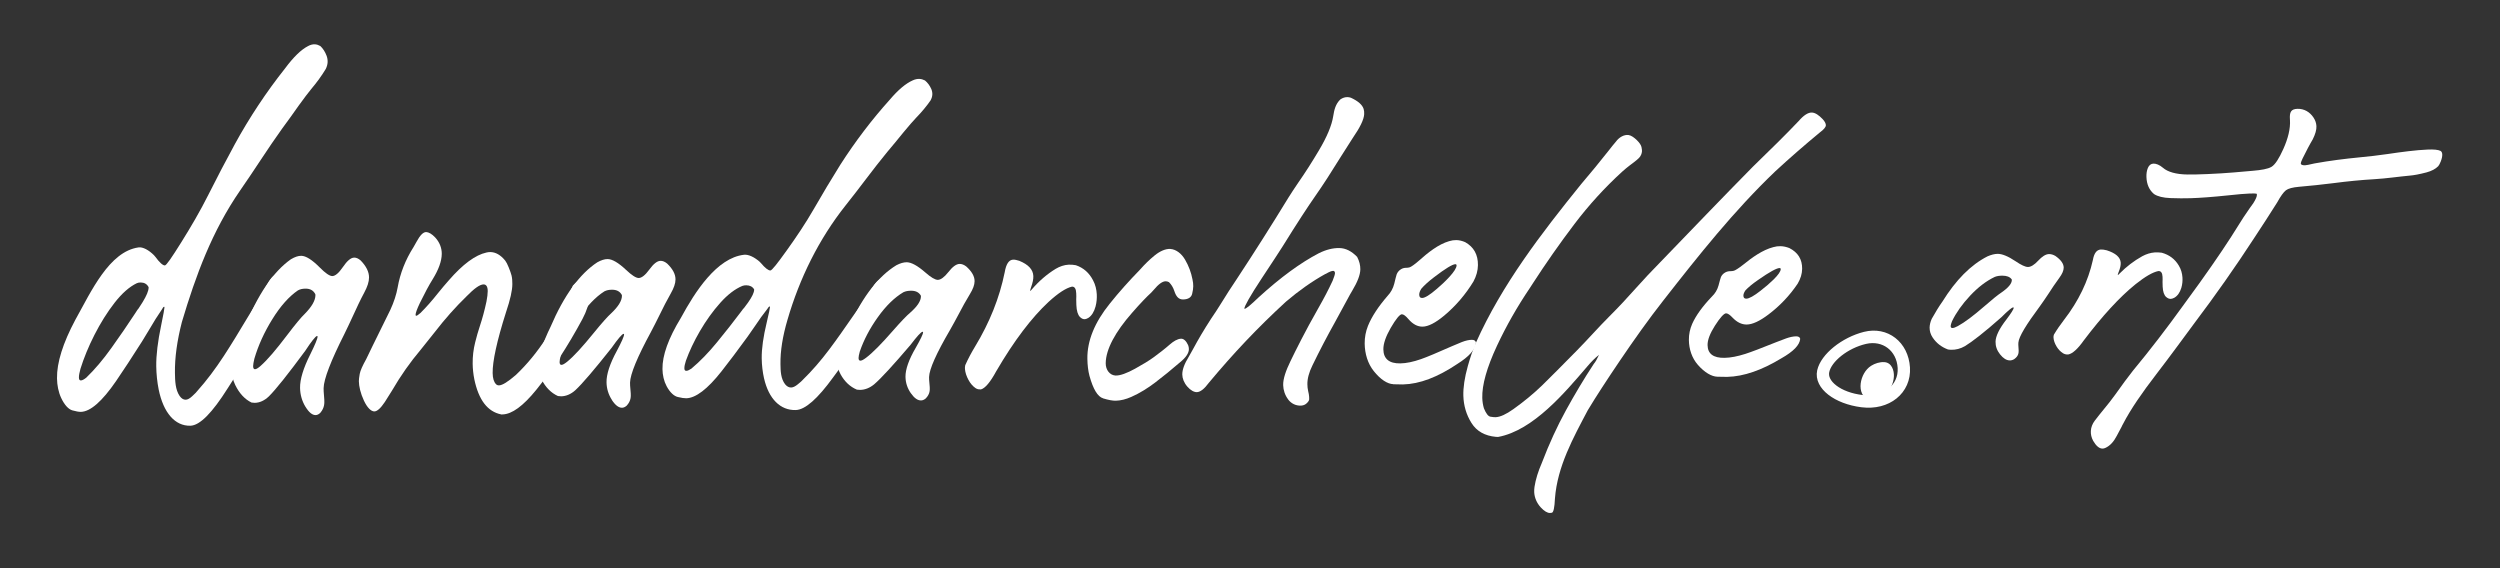
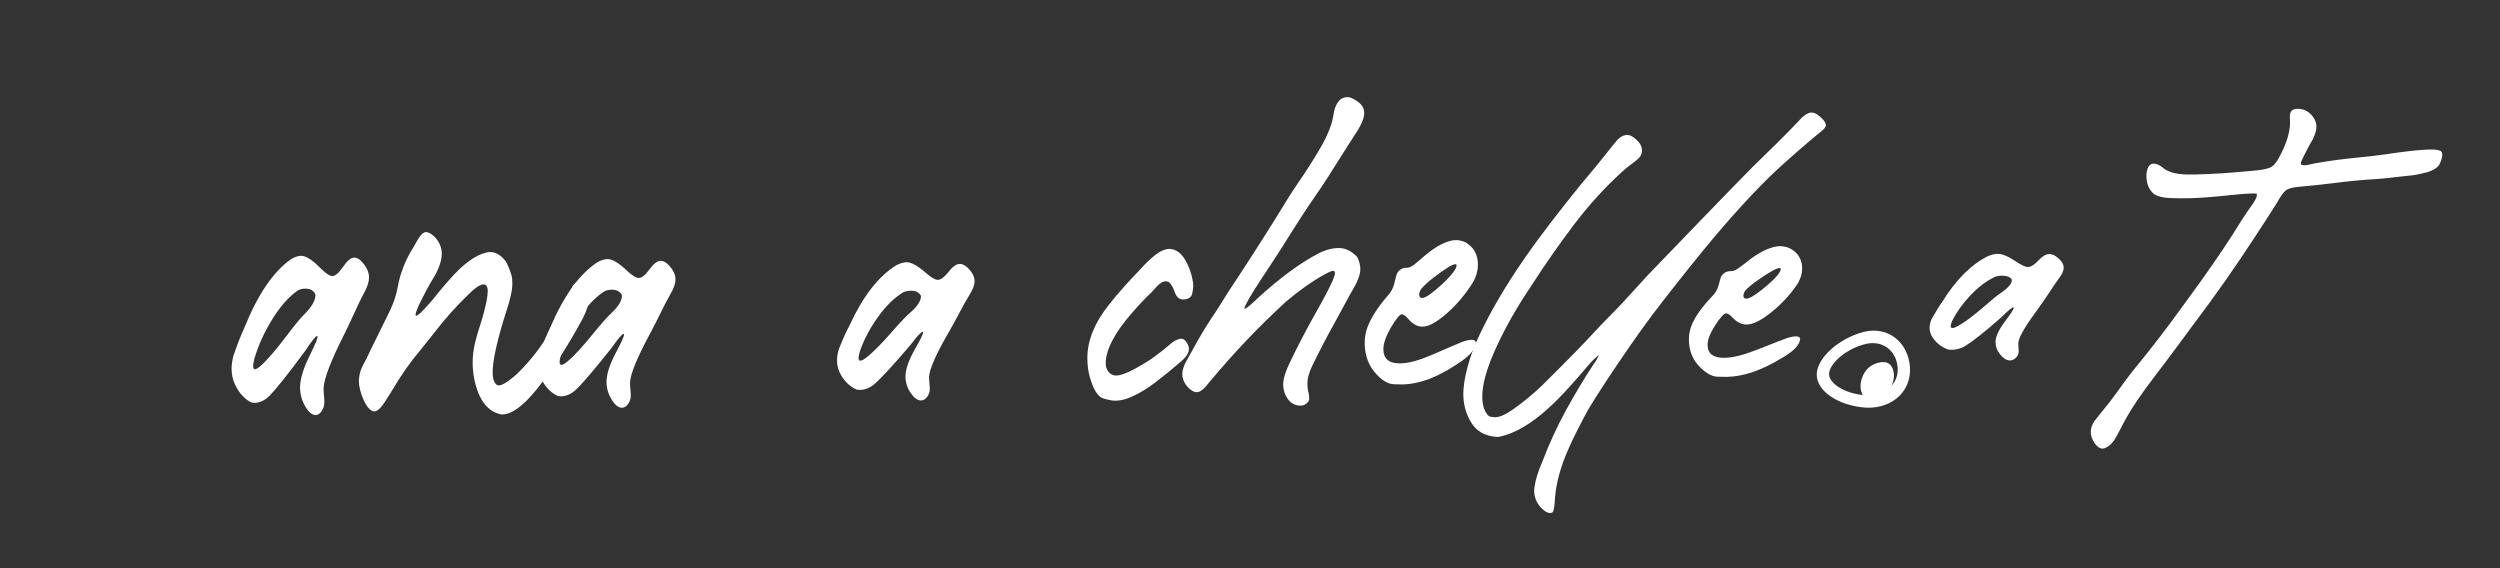
<svg xmlns="http://www.w3.org/2000/svg" id="Layer_1" viewBox="0 0 792 180">
  <rect x="0" y="0" width="792" height="180" fill="#333333" stroke="none" />
  <defs>
    <style>.cls-1{fill:#fff;}.cls-2{fill:none;stroke:#fff;stroke-miterlimit:10;stroke-width:3px;}</style>
  </defs>
-   <path class="cls-1" d="M50.26,123.35c-.46-2.33-.72-4.79-.76-7.31-.05-3.57.5-7.93,1.55-12.95.72-3.44,1.05-5.38,1.05-5.68,0-.18-.04-.23-.11-.23-.19,0-.42.29-.76.94-1.32,1.93-2.6,3.93-3.77,5.99-.79,1.35-1.61,2.71-2.47,4.07-3.18,5.02-5.92,9.18-8.25,12.59-4.4,6.39-8.1,9.64-11.13,9.71-.64.01-1.52-.15-2.7-.48-1.18-.33-2.47-1.66-3.53-3.93-.87-1.86-1.29-4.04-1.32-6.2-.08-4.96,1.86-11.16,5.81-18.56,5.03-9.03,10.74-21.61,20.01-22.93,1.39-.2,3.28.86,4.89,2.46.11.12.26.3.45.53,1.34,1.83,2.36,2.72,3,2.72.49,0,2.19-2.51,5.19-7.3,3.06-4.9,6.01-9.92,8.56-15.01,2.75-5.47,5.59-10.91,8.46-16.17,4.54-8.3,9.99-16.53,15.88-23.94,2.65-3.58,5.09-5.95,7.28-7.07.74-.41,1.47-.6,2.19-.56.6.03,1.16.24,1.71.55.83.78,1.49,1.79,1.99,3.11.23.64.34,1.32.31,2-.04.73-.23,1.4-.57,2.12-1.29,2.14-2.83,4.28-4.64,6.41-.93,1.15-2.26,2.86-3.95,5.22-1.74,2.44-3.46,4.92-5.26,7.31-4.52,6.28-8.75,13.08-13.3,19.59-8.87,12.86-14.03,26.82-18.45,41.67-1.53,5.95-2.27,11.33-2.2,16.11.04,2.57.12,5.31,1.49,7.32.58.8,1.2,1.2,1.92,1.18.61-.01,1.32-.41,2.1-1.15.82-.77,1.38-1.31,1.56-1.6,2.97-3.31,5.74-7.02,8.39-11.07,2.62-4.01,5.05-8.06,7.29-11.8,2.54-4.23,4.79-7.71,6.17-10.37,1.24-2.39,2.37-3.65,3.39-3.64.42,0,.87.18,1.36.46.6.63.9,1.43.9,2.46-.01,2.22-1.31,5.58-3.83,10.04-1.62,2.8-3.52,5.87-5.4,9.02-2.53,4.24-5.39,9.07-8.63,14.04-4.89,7.76-8.82,11.77-11.81,11.85-4.88.13-8.56-4.1-10.06-11.51ZM27.3,119.67c2.65-2.54,5.35-5.72,8.02-9.47,2.66-3.73,5.17-7.36,7.51-10.95.6-.94.94-1.47,1.06-1.53.51-.8.77-1.2,1.29-2,1.25-2.05,1.9-3.58,1.9-4.63,0-.05,0-.07,0-.12-.53-1-1.36-1.47-2.49-1.48-.45,0-.87.05-1.25.23-2.31,1.11-4.67,3.16-7.02,6.17-2.35,3.01-4.5,6.47-6.4,10.2-1.92,3.77-3.38,7.39-4.43,10.74-.32,1.19-.5,2.09-.49,2.75s.2.95.62.94c.42,0,.98-.31,1.69-.86Z" />
  <path class="cls-1" d="M96.77,128.87c-1.11-1.83-1.67-3.83-1.71-5.98-.05-2.67,1.03-6.27,3.25-10.66,1.52-3.08,2.3-4.95,2.3-5.62,0-.11-.08-.17-.19-.17-.49.12-1.77,1.71-3.74,4.73-5.49,7.43-9.32,12.25-11.51,14.41-1.41,1.34-2.91,2.01-4.46,2.04-.34,0-.68-.04-1.02-.09-2.14-1.04-3.88-2.91-5.18-5.59-.75-1.54-1.11-3.21-1.14-4.94-.02-1.38.19-2.83.59-4.33,1.17-3.41,2.29-6.3,3.34-8.55,4.3-10.77,9.28-18.06,14.85-21.98,1.22-.73,2.32-1.11,3.3-1.1,1.44.02,3.4,1.23,5.83,3.68,1.8,1.82,3.12,2.73,3.99,2.74.91,0,2.07-.96,3.35-2.85,1.32-1.95,2.53-3.01,3.62-3,.64,0,1.32.29,2.03.92,1.76,1.81,2.65,3.61,2.64,5.39,0,1.34-.51,2.91-1.5,4.75-1.26,2.35-2.42,4.83-3.56,7.34-.89,1.96-1.84,3.94-2.77,5.85-4.22,8.35-6.5,14.22-6.56,17.1-.03,1.36.2,2.6.22,3.67.02.96.17,2.48-1.27,4.16-.48.46-.97.7-1.46.71-1.06.03-2.16-.86-3.24-2.65ZM82.5,115.96c2.21-1.92,5-5.23,8.42-9.74,2.69-3.55,4.55-5.77,5.57-6.73,2.3-2.33,3.44-4.31,3.44-6.01-.02-.11-.02-.17-.04-.28-.6-1.19-1.62-1.76-3.06-1.76-.95,0-1.74.16-2.46.56-2.81,1.92-5.5,4.94-8.06,9.06-2.6,4.18-4.5,8.38-5.73,12.58-.25,1.09-.39,1.84-.39,2.36,0,.63.2.97.58.97.42,0,.98-.36,1.73-1Z" />
  <path class="cls-1" d="M158.76,131.28c-4.3-.87-7.12-4.57-8.49-11.1-.33-1.69-.51-3.33-.53-4.96-.03-2.29.24-4.55.8-6.78.43-1.75.92-3.45,1.48-5.14.78-2.35,1.5-4.97,2.1-7.8.27-1.36.38-2.45.39-3.27,0-1.41-.45-2.13-1.32-2.13-1.13,0-2.92,1.24-5.31,3.7-3.6,3.49-6.96,7.29-10.08,11.33-1.83,2.28-2.75,3.43-4.57,5.72-3.25,3.85-6.3,8.16-9.08,12.95-.7,1.13-1.43,2.31-2.24,3.56-1.32,1.98-2.43,2.96-3.3,2.98-1.02.02-2.27-1.16-3.33-3.45-1.08-2.32-1.57-4.51-1.59-6.13,0-.45.08-1.26.27-2.3.19-1.05.91-2.65,2.05-4.68.18-.4,2.71-5.65,7.65-15.62,1.13-2.45,1.92-4.86,2.32-7.12.77-4.39,2.44-8.71,5.03-12.77.37-.66.56-.99.93-1.65,1.13-2.09,2.13-3.12,3.07-3.1.76.01,1.81.58,2.85,1.7,1.42,1.52,2.11,3.39,2.09,5.21-.03,2.31-1,4.99-2.87,8.02-1.18,1.87-2.52,4.4-4.07,7.55-.91,1.93-1.36,3.15-1.36,3.76,0,.17.08.28.19.28.23,0,.68-.28,1.36-.89,1.85-1.83,3.7-3.93,5.6-6.34,1.14-1.43,2.28-2.74,3.38-4,4.46-5.14,8.43-8.04,11.92-8.81.42-.1.8-.15,1.21-.15,1.7.02,3.28.91,4.74,2.71.34.44.71,1.15,1.12,2.18.41,1.03.74,1.92.89,2.55.21.88.25,1.79.25,2.71,0,2-.66,4.92-1.98,8.83-2.94,9.22-4.32,15.73-4.26,19.37.03,1.69.39,2.82,1.08,3.52.27.27.57.37.95.36,1.06-.02,2.82-1.14,5.32-3.29,3.54-3.36,6.78-7.28,9.66-11.76,3.92-7.07,6.77-12.57,8.41-16.56,3.84-3.99,5.33-2.46,5.13,4.01-.05,1.76-.72,3.99-2.11,6.6-4.63,8.59-9.51,16.12-14.65,22.45-4.13,5.09-7.66,7.68-10.65,7.76-.18,0-.27,0-.45.01Z" />
  <path class="cls-1" d="M193.85,126.69c-1.1-1.7-1.67-3.57-1.7-5.58-.05-2.49,1.03-5.85,3.26-9.94,1.52-2.87,2.3-4.61,2.3-5.25,0-.11-.08-.16-.19-.16-.49.11-1.77,1.59-3.75,4.42-5.49,6.93-9.34,11.44-11.53,13.46-1.41,1.26-2.91,1.88-4.47,1.91-.34,0-.68-.04-1.02-.09-2.14-.97-3.88-2.71-5.17-5.22-.74-1.44-1.11-3-1.13-4.61-.02-1.29.19-2.64.59-4.04,1.18-3.19,2.29-5.88,3.34-7.98,4.3-10.06,9.28-16.85,14.84-20.51,1.22-.68,2.32-1.04,3.3-1.03,1.44.02,3.4,1.15,5.83,3.44,1.8,1.7,3.12,2.55,3.99,2.56.91,0,2.07-.89,3.35-2.65,1.31-1.81,2.52-2.81,3.62-2.79.64,0,1.32.28,2.04.86,1.76,1.69,2.66,3.36,2.65,5.03,0,1.25-.51,2.71-1.49,4.43-1.26,2.19-2.42,4.5-3.56,6.84-.89,1.83-1.84,3.67-2.78,5.46-4.23,7.79-6.51,13.27-6.57,15.95-.03,1.26.2,2.42.22,3.42.02.9.16,2.31-1.28,3.88-.48.43-.97.66-1.46.67-1.06.03-2.16-.8-3.24-2.46ZM179.6,114.66c2.21-1.79,5.01-4.89,8.42-9.09,2.69-3.31,4.55-5.38,5.57-6.28,2.3-2.17,3.44-4.02,3.44-5.6-.02-.11-.02-.16-.04-.26-.6-1.11-1.62-1.64-3.06-1.65-.95,0-1.74.15-2.46.52-2.81,1.79-5.5,4.61-8.06,8.45-2.6,3.9-4.5,7.82-5.74,11.74-.25,1.02-.4,1.72-.39,2.2,0,.59.2.91.58.9.42,0,.98-.34,1.73-.93Z" />
-   <path class="cls-1" d="M242.05,119.89c-.45-2.03-.71-4.17-.74-6.37-.04-3.11.52-6.92,1.57-11.29.72-2.99,1.05-4.69,1.05-4.94,0-.15-.04-.2-.11-.2-.19,0-.42.25-.76.82-1.32,1.68-2.6,3.42-3.77,5.22-.79,1.18-1.61,2.36-2.47,3.55-3.18,4.38-5.93,8.02-8.27,10.99-4.41,5.59-8.13,8.43-11.15,8.5-.64.01-1.52-.12-2.7-.41-1.18-.29-2.46-1.44-3.52-3.42-.86-1.61-1.28-3.53-1.31-5.41-.07-4.34,1.88-9.76,5.83-16.22,4.49-8.29,11.38-19.01,19.99-20,1.44-.17,3.28.76,4.9,2.15.11.1.26.26.45.46,1.35,1.6,2.36,2.37,3.01,2.37.49,0,2.2-2.19,5.18-6.35,3.06-4.26,5.99-8.62,8.53-13.04,2.73-4.75,5.55-9.47,8.4-14.03,4.8-7.5,10.07-14.41,15.74-20.71,2.62-3.09,5.05-5.13,7.23-6.09.74-.35,1.47-.51,2.19-.47.6.03,1.16.21,1.71.49.83.69,1.5,1.56,2.01,2.72.23.55.35,1.15.32,1.74-.03.64-.22,1.21-.55,1.84-1.27,1.85-2.8,3.69-4.59,5.52-.92.99-2.24,2.46-3.92,4.51-1.73,2.1-3.44,4.25-5.22,6.32-4.49,5.43-8.69,11.32-13.22,16.96-8.48,10.69-14.59,23.13-18.39,36.22-1.53,5.18-2.28,9.87-2.22,14.03.03,2.24.11,4.62,1.47,6.38.58.7,1.19,1.04,1.91,1.03.61-.01,1.32-.36,2.1-1,.82-.68,1.38-1.14,1.56-1.4,2.97-2.89,5.76-6.12,8.41-9.65,2.63-3.49,5.06-7.02,7.31-10.26,2.55-3.68,4.79-6.7,6.17-9.01,1.23-2.07,2.36-3.16,3.38-3.16.42,0,.87.15,1.36.4.6.55.9,1.24.9,2.13,0,1.93-1.3,4.84-3.83,8.71-1.62,2.43-3.52,5.09-5.41,7.83-2.53,3.68-5.4,7.89-8.65,12.21-4.91,6.76-8.86,10.27-11.85,10.34-4.88.13-8.54-3.55-10.02-10ZM219.1,116.72c2.65-2.22,5.36-5,8.04-8.28,2.66-3.25,5.18-6.43,7.52-9.56.6-.82.94-1.28,1.06-1.33.51-.7.77-1.05,1.29-1.74,1.25-1.79,1.9-3.12,1.9-4.04,0-.04,0-.06,0-.1-.53-.87-1.36-1.28-2.49-1.29-.45,0-.87.05-1.25.2-2.31.96-4.67,2.75-7.01,5.38-2.35,2.63-4.5,5.64-6.41,8.91-1.92,3.29-3.39,6.46-4.45,9.39-.33,1.04-.5,1.83-.49,2.4,0,.57.2.83.62.82.42,0,.98-.28,1.69-.75Z" />
  <path class="cls-1" d="M288.55,124.56c-1.1-1.58-1.66-3.31-1.69-5.18-.04-2.32,1.04-5.44,3.27-9.25,1.52-2.67,2.31-4.29,2.3-4.88,0-.1-.08-.15-.19-.15-.49.1-1.77,1.48-3.75,4.11-5.5,6.45-9.35,10.65-11.54,12.53-1.42,1.17-2.92,1.75-4.47,1.78-.34,0-.68-.04-1.02-.08-2.14-.9-3.88-2.52-5.16-4.85-.74-1.34-1.11-2.79-1.13-4.29-.02-1.2.19-2.46.6-3.76,1.18-2.97,2.3-5.48,3.35-7.43,4.3-9.36,9.28-15.68,14.84-19.08,1.22-.63,2.32-.96,3.3-.95,1.44.02,3.4,1.07,5.84,3.2,1.8,1.58,3.12,2.37,3.99,2.38.91,0,2.07-.83,3.35-2.46,1.31-1.68,2.52-2.6,3.62-2.59.64,0,1.32.26,2.04.8,1.76,1.57,2.66,3.12,2.65,4.67,0,1.16-.51,2.51-1.49,4.11-1.25,2.03-2.42,4.18-3.56,6.36-.89,1.7-1.84,3.41-2.78,5.07-4.23,7.24-6.53,12.34-6.59,14.83-.03,1.17.19,2.25.21,3.18.02.83.16,2.15-1.28,3.61-.48.4-.97.61-1.46.62-1.06.03-2.16-.74-3.23-2.28ZM274.31,113.39c2.21-1.67,5.01-4.55,8.43-8.46,2.69-3.08,4.56-5,5.57-5.84,2.3-2.02,3.44-3.74,3.44-5.21-.02-.1-.02-.15-.04-.25-.6-1.03-1.62-1.53-3.06-1.53-.95,0-1.74.14-2.46.48-2.81,1.67-5.5,4.28-8.06,7.86-2.6,3.63-4.5,7.28-5.75,10.93-.25.95-.4,1.6-.39,2.05,0,.55.2.84.58.84.42,0,.98-.31,1.73-.87Z" />
-   <path class="cls-1" d="M310.59,123.34c-.57.06-1.06-.07-1.56-.4-.88-.61-1.62-1.48-2.21-2.57-.65-1.19-1.04-2.39-1.12-3.47-.03-.42-.01-.82.09-1.21.91-2.05,1.99-4.05,3.14-5.95,4.57-7.55,7.7-15.33,9.36-23.48.44-2.59,1.3-3.91,2.61-4,.56-.04,1.21.11,2,.36,2.9,1.18,4.38,2.79,4.46,4.82.04.99-.2,2.14-.7,3.52-.19.62-.31.95-.31,1.1,0,.05,0,.1.04.1.08,0,.27-.19.53-.52,2.24-2.61,4.76-4.78,7.5-6.46,1.33-.79,2.7-1.25,4.1-1.33.76-.04,1.51.02,2.31.17,2.45.83,4.25,2.44,5.48,4.84.71,1.36,1.07,2.83,1.15,4.37.06,1.21-.03,2.51-.38,3.84-.46,1.72-1.24,2.96-2.26,3.62-.38.24-.76.39-1.1.43-.55.06-1.1-.2-1.59-.7-.66-.66-1.07-1.93-1.14-3.81-.02-.7-.02-1.05-.04-1.74.04-.61.03-1.28,0-1.93-.05-1.44-.48-2.17-1.35-2.13-1.86.42-4.33,2.01-7.43,4.85-5.3,4.93-10.88,12.21-16.58,21.98-1.87,3.45-3.49,5.37-4.85,5.74-.06,0-.09,0-.15,0Z" />
+   <path class="cls-1" d="M310.59,123.34Z" />
  <path class="cls-1" d="M349.46,126.19c-1.72-.52-3.14-2.87-4.32-7.13-.41-1.59-.63-3.37-.66-5.39-.08-5.68,2.3-11.55,7.1-17.48,2.91-3.64,6.11-7.21,9.51-10.7,1.49-1.7,3.06-3.23,4.71-4.57,1.62-1.32,3.43-2.16,4.99-2.05,1.78.13,3.5,1.43,4.65,3.41,1.15,1.98,1.92,4.05,2.33,6.2.18.78.26,1.51.25,2.19,0,.69-.12,1.46-.35,2.42-.27,1.14-1.28,1.76-2.88,1.78-1.49.02-2.24-1.08-2.76-2.67-.35-1.07-.9-2.02-1.69-2.81-.34-.19-.72-.28-1.06-.28-1.02,0-2.28.91-3.84,2.79-.3.33-.46.5-.76.83-1.33,1.2-3.38,3.32-6.06,6.39-5.28,6-8.28,11.53-8.33,15.92-.03,2.14,1.29,3.79,3.02,3.92,1.5.11,3.82-.8,6.28-2.16,2.45-1.35,4.46-2.57,6-3.7,1.72-1.27,3.48-2.62,5.02-3.98,1.16-1.02,2.39-1.75,3.5-1.82.85-.06,1.67.67,2.29,2.04.16.41.24.82.24,1.23.02,1.28-.95,2.71-2.86,4.25-2.65,2.29-5.3,4.45-7.87,6.4-2.27,1.72-4.78,3.31-7.54,4.53-1.68.74-3.3,1.15-4.85,1.19-1.02.03-2.35-.22-4.07-.74Z" />
  <path class="cls-1" d="M408.14,126.6c-1.08-1.39-1.59-3.03-1.63-4.59-.05-2,.85-4.57,2.28-7.52,1.71-3.54,4.63-9.45,8.98-17.08,1.59-2.78,3.07-5.59,4.41-8.48.5-1.23.73-2.02.74-2.41,0-.39-.2-.68-.52-.71-.46-.03-1.29.3-2.39.95-.06.02-.09.03-.15.04-4.15,2.3-8.33,5.24-12.45,8.75-8.95,8.2-16.67,16.39-24.45,25.72-1.43,1.94-2.7,2.93-3.79,2.96-.87.02-1.99-.55-3.03-1.76-1.06-1.22-1.57-2.58-1.59-3.81-.03-1.51.66-3.4,2.06-5.66.26-.42.74-1.29,1.52-2.72,1.41-2.62,3.23-5.74,5.53-9.29,1.09-1.59,2.15-3.19,3.17-4.86,1.59-2.58,3.23-5.16,4.91-7.63,5.63-8.54,11.11-17.19,16.45-25.92.88-1.4,1.87-2.92,3.03-4.62,2.27-3.25,4.48-6.72,6.65-10.38,2.48-4.18,4.04-7.83,4.5-10.82.32-2.03.74-3.79,2.23-5.25.75-.53,1.56-.79,2.39-.74.3.02.64.08.97.19,2.29,1.06,3.62,2.23,4.04,3.56.16.53.2,1.1.17,1.67-.09,1.7-1.33,4.21-3.64,7.56-1.47,2.3-2.21,3.45-3.67,5.76-3.01,4.88-5.74,9.11-8.22,12.65-2.18,3.11-5.66,8.41-10.37,16-1.05,1.68-3.27,5.03-6.59,10.07-3.64,5.52-5.44,8.74-5.48,9.55.04.04.08.04.11.04.45,0,1.93-1.22,4.39-3.59,7.01-6.4,13.39-11.03,19.07-13.99,2.33-1.16,4.49-1.69,6.53-1.66,2.01.03,3.88.98,5.64,2.8.7,1.36,1.03,2.67,1.01,3.94-.02,1.7-.87,3.96-2.55,6.75-.27.47-.41.71-.69,1.18-1.56,2.92-3.15,5.82-4.72,8.68-2.51,4.49-4.92,9.1-7.19,13.78-1.13,2.27-1.66,4.32-1.62,6.05.01.66.07,1.42.24,2.12.16.67.3,1.32.31,1.85,0,.13.03.37.02.75,0,.38-.36.94-.98,1.44-.46.38-1.08.56-1.69.58-1.51.04-2.95-.6-3.95-1.89Z" />
  <path class="cls-1" d="M441.37,121.7c-1.78-.05-4.03-1.45-6.18-4.16-1.89-2.38-2.82-5.48-2.86-8.7-.02-1.96.34-3.84,1.05-5.62,1.19-2.92,3.27-6.1,6.26-9.55.95-.99,1.69-2.32,2.06-3.79.39-1.54.61-2.59.78-3.01.25-.61.71-1.21,1.42-1.62.53-.31,1.1-.42,1.59-.41.38,0,.77-.05,1.1-.16.43-.14,1.45-.8,2.94-2.11,2.79-2.49,6.1-5.17,9.56-6.17.76-.24,1.52-.35,2.28-.34.95.02,1.85.25,2.79.65,2.73,1.53,4.09,3.95,4.05,7.28-.02,1.73-.49,3.45-1.41,5.17-2.53,4.16-5.65,7.79-9.29,10.83-2.75,2.29-5.05,3.48-6.87,3.49-1.59.01-3.07-.79-4.44-2.38-.87-1.03-1.56-1.54-2.09-1.54-.64,0-1.86,1.43-3.54,4.33-1.57,2.73-2.34,5-2.32,6.77.04,3.03,1.85,4.52,5.36,4.46,1.93-.03,4.12-.5,6.56-1.35,1.92-.67,5.19-2.05,9.82-4.1,1.02-.44,2.04-.88,3.13-1.31,1.23-.48,2.3-.7,3.17-.71.72,0,1.18.28,1.3.87-.16,2.19-2.18,4.45-5.96,6.81-6.17,4.14-11.87,6.34-17.17,6.46-.3,0-1.33-.01-3.1-.06ZM455.13,91.57c1.41-1.19,2.76-2.46,4-3.81,1.53-1.66,2.3-2.91,2.31-3.67,0-.25-.11-.38-.37-.39-.87-.01-3.16,1.36-6.78,4.14-1.83,1.39-3.16,2.63-4.03,3.65-.42.68-.65,1.28-.65,1.84,0,.73.3,1.07.91,1.07.87,0,2.42-.94,4.63-2.85ZM461.78,83.46s0-.03,0-.04c-.02,0-.02,0-.04,0,.02.02.02.03.04.04Z" />
  <path class="cls-1" d="M491.02,162.5c-.76.05-1.81-.56-2.92-1.77-1.27-1.39-1.97-3.08-2.06-4.78-.03-.54.01-1.12.09-1.71.36-2.35,1.14-4.88,2.34-7.63,2.32-6.08,4.86-11.59,7.59-16.56,2.72-4.95,5.66-9.92,8.86-14.78.48-.54,1.03-1.52,1.66-2.87-1.23.95-2.46,2.19-3.76,3.73-6.91,8.05-17.03,20.23-28.2,22.29-.27,0-.41,0-.68-.02-3.54-.32-6.13-1.78-7.77-4.39-1.64-2.61-2.49-5.5-2.58-8.63-.07-2.58.38-5.73,1.42-9.42.75-2.68,1.58-5.18,2.58-7.42,8.24-18.42,20.73-34.64,33.33-50.22,3.01-3.53,5.96-7.11,8.82-10.75.69-.9,1.41-1.8,2.18-2.69,1.02-1.41,2.6-2.29,4.01-2.1.83.11,1.81.82,2.64,1.63.83.81,1.31,1.57,1.45,2.16.14.62.17,1.09.16,1.33-.04.76-.37,1.58-1.01,2.2-.78.77-1.8,1.49-2.75,2.21-.82.63-1.65,1.3-2.47,2.04-5.51,5.03-10.6,10.6-15.2,16.67-4.62,6.1-9.03,12.39-13.19,18.83-.27.45-.57.91-.88,1.36-4,5.91-7.48,12.02-10.42,18.3-3.25,6.94-4.78,12.47-4.67,16.56.03,1.18.22,2.27.51,3.27.66,1.62,1.35,2.55,2.06,2.67.7.12,1.29.17,1.63.16,1.47-.05,3.38-.93,5.67-2.57,3.12-2.23,6.21-4.72,9.1-7.52,2.55-2.47,6.24-6.22,11.03-11.07,3.54-3.59,6.81-7.34,10.27-10.79,2.9-2.89,5.78-5.97,8.56-9.11,2.3-2.6,4.8-5.22,7.41-7.89,9.82-10.15,19.57-20.36,29.49-30.41,5.78-5.6,10.62-10.37,14.47-14.43,1.63-1.89,3.05-2.79,4.26-2.72,1.02.06,2.15.78,3.43,2.15.67.76.98,1.39.95,1.92-.03.57-.68,1.33-1.91,2.24-4.81,3.98-9.52,8.07-14.1,12.3-13.07,12.48-24.35,26.7-35.46,40.91-4.66,5.93-9.25,12.41-13.74,19.03-4,5.91-7.48,11.22-10.21,15.76-4.64,8.8-9.62,17.77-10.4,27.94-.13,2.9-.45,4.41-.98,4.53-.26.03-.38.05-.64.08Z" />
  <path class="cls-1" d="M544.05,119.34c-1.78-.04-4.02-1.3-6.17-3.76-1.88-2.15-2.81-4.96-2.84-7.89-.02-1.78.34-3.48,1.05-5.1,1.19-2.65,3.27-5.54,6.27-8.67.95-.9,1.69-2.1,2.06-3.44.38-1.39.61-2.35.78-2.73.25-.55.71-1.1,1.41-1.47.53-.28,1.1-.38,1.59-.37.38,0,.77-.05,1.1-.14.43-.12,1.44-.73,2.94-1.91,2.79-2.26,6.09-4.67,9.55-5.57.76-.22,1.52-.32,2.28-.3.95.02,1.85.23,2.79.59,2.74,1.39,4.1,3.58,4.06,6.59-.02,1.56-.49,3.12-1.41,4.68-2.52,3.76-5.64,7.05-9.29,9.8-2.75,2.08-5.06,3.15-6.87,3.16-1.59.01-3.07-.72-4.44-2.15-.87-.93-1.56-1.4-2.09-1.4-.64,0-1.86,1.29-3.54,3.93-1.57,2.47-2.35,4.53-2.32,6.14.04,2.75,1.84,4.09,5.36,4.03,1.93-.03,4.12-.46,6.57-1.24,1.92-.61,5.19-1.87,9.83-3.73,1.02-.4,2.04-.8,3.13-1.19,1.23-.44,2.3-.64,3.17-.65.72,0,1.18.25,1.29.79-.17,1.98-2.18,4.03-5.97,6.17-6.18,3.75-11.88,5.76-17.18,5.88-.3,0-1.33,0-3.11-.05ZM557.83,92.03c1.41-1.07,2.76-2.22,4-3.44,1.53-1.5,2.3-2.63,2.3-3.32,0-.23-.11-.35-.37-.35-.87-.01-3.16,1.22-6.77,3.75-1.83,1.26-3.16,2.38-4.03,3.31-.42.62-.65,1.16-.65,1.67,0,.66.3.97.91.97.87,0,2.42-.85,4.62-2.58ZM564.48,84.7s0-.02,0-.04c-.02,0-.02,0-.04,0,.02.02.02.02.04.04Z" />
  <path class="cls-1" d="M589.87,127.53c-8-1.02-13.71-5.45-12.72-9.89s7.14-9.39,13.71-11.05,12.27,2.77,12.72,9.89c.44,7.11-5.7,12.07-13.71,11.05ZM590.81,107.49c-6.19,1.44-11.92,5.98-12.78,10.11s4.47,8.18,11.87,9.03,13.14-3.69,12.78-10.11c-.36-6.42-5.69-10.47-11.87-9.03Z" />
  <path class="cls-2" d="M589.87,127.53c-8-1.02-13.71-5.45-12.72-9.89s7.14-9.39,13.71-11.05,12.27,2.77,12.72,9.89c.44,7.11-5.7,12.07-13.71,11.05ZM590.81,107.49c-6.19,1.44-11.92,5.98-12.78,10.11s4.47,8.18,11.87,9.03,13.14-3.69,12.78-10.11c-.36-6.42-5.69-10.47-11.87-9.03Z" />
  <path class="cls-1" d="M595.9,125.24c-2.1,1.6-4.33.82-4.98-1.73-.65-2.56.52-5.92,2.62-7.52s4.33-.82,4.98,1.73-.52,5.92-2.62,7.52Z" />
  <path class="cls-1" d="M594.74,125.4c-.16.12-.34.21-.5.32h.02c-.21.08-.15.06.19-.06.02,0,.23-.03.25-.05,0,0-.24-.01-.34-.03-.17-.03-.34-.09-.49-.17-.76-.36-1.25-1.08-1.52-1.86-.6-1.73-.27-3.73.51-5.35.38-.79.9-1.56,1.56-2.14.18-.16.37-.31.57-.43.12-.08.47-.19.16-.11-.1.03-.27.05-.37.1-.08.03-.1-.03.05,0s.31.04.46.09c1.74.55,2.19,2.72,2.09,4.31-.12,2-1.04,4.14-2.65,5.39-.45.35.41.29.58.27.56-.07,1.29-.23,1.75-.59,1.75-1.37,2.79-3.58,2.92-5.78.12-1.97-.7-4.43-3-4.59-1.44-.1-3.01.4-4.21,1.16-.95.6-1.71,1.48-2.26,2.45-1.04,1.86-1.55,4.43-.58,6.42.48.98,1.36,1.67,2.46,1.76,1.6.14,3.39-.49,4.67-1.44.46-.34-.42-.29-.58-.27-.57.08-1.28.24-1.75.59Z" />
  <path class="cls-1" d="M633.63,112.28c-1-1.26-1.47-2.61-1.44-4.04.04-1.77,1.19-4.12,3.43-7.01,1.53-2.03,2.32-3.27,2.32-3.73,0-.08-.07-.11-.18-.12-.48.07-1.73,1.13-3.71,3.11-5.46,4.85-9.36,7.84-11.56,9.17-1.42.82-2.9,1.19-4.4,1.15-.33,0-.66-.05-.99-.1-2.04-.76-3.66-2.02-4.83-3.77-.68-1.01-.98-2.08-.97-3.18.02-.88.25-1.8.67-2.75,1.21-2.15,2.32-3.98,3.36-5.42,4.27-6.87,8.99-11.68,14.32-14.38,1.17-.5,2.23-.78,3.19-.79,1.4-.02,3.32.75,5.72,2.36,1.77,1.2,3.06,1.8,3.91,1.8.88,0,2-.66,3.21-1.98,1.24-1.34,2.4-2.1,3.47-2.11.62,0,1.29.18,1.99.59,1.74,1.22,2.63,2.45,2.64,3.69,0,.93-.47,2.02-1.42,3.3-1.21,1.63-2.34,3.34-3.45,5.06-.87,1.34-1.81,2.68-2.74,3.98-4.2,5.65-6.6,9.53-6.75,11.44-.07.9.1,1.75.09,2.48-.02.65.07,1.68-1.4,2.74-.49.29-.97.43-1.45.41-1.03-.03-2.05-.67-3.03-1.91ZM620.21,103.32c2.19-1.19,4.97-3.28,8.34-6.21,2.65-2.31,4.47-3.77,5.46-4.41,2.24-1.54,3.35-2.88,3.34-4.01-.02-.08-.02-.11-.04-.19-.59-.8-1.58-1.17-2.98-1.17-.92,0-1.69.12-2.38.39-2.71,1.29-5.32,3.29-7.82,5.96-2.54,2.71-4.44,5.41-5.73,8.09-.27.7-.42,1.18-.43,1.51,0,.41.17.63.54.64.4,0,.96-.2,1.7-.6Z" />
-   <path class="cls-1" d="M655.05,112.3c-.55.02-1.03-.11-1.49-.39-.83-.53-1.51-1.25-2.04-2.14-.59-.98-.92-1.94-.97-2.8-.02-.34.01-.66.13-.96.95-1.6,2.04-3.17,3.2-4.67,4.6-5.95,7.66-12.28,9.14-18.96.38-2.12,1.18-3.22,2.46-3.33.55-.04,1.18.06,1.95.25,2.84.91,4.3,2.22,4.41,3.9.05.82-.17,1.78-.64,2.93-.18.52-.29.79-.29.91,0,.04,0,.08.04.08.07,0,.26-.16.51-.44,2.16-2.19,4.56-4.04,7.19-5.5,1.28-.69,2.6-1.11,3.95-1.21.73-.05,1.47-.02,2.24.09,2.39.66,4.17,2.01,5.4,4.07.71,1.17,1.07,2.44,1.16,3.76.07,1.05-.02,2.18-.36,3.32-.45,1.48-1.22,2.55-2.21,3.11-.37.2-.74.33-1.07.36-.54.05-1.06-.19-1.54-.61-.63-.57-1.02-1.66-1.09-3.26-.01-.6-.02-.89-.04-1.49.04-.52.02-1.1,0-1.65-.06-1.22-.49-1.85-1.33-1.8-1.8.37-4.17,1.75-7.18,4.14-5.14,4.14-10.6,10.13-16.45,17.85-1.93,2.73-3.59,4.2-4.92,4.44h-.15Z" />
  <path class="cls-1" d="M663.12,139.66c-.56-1.02-.8-2.09-.74-3.15.06-1.14.49-2.24,1.24-3.24.91-1.21,1.9-2.42,2.86-3.6,1.21-1.47,2.42-2.97,3.55-4.55,2.23-3.15,4.12-5.71,5.69-7.69,5.47-6.6,10.71-13.44,15.8-20.5,1.74-2.42,3.52-4.85,5.28-7.26,5.36-7.47,9.48-13.65,12.42-18.43.81-1.39,2.02-3.15,3.54-5.36.28-.34.64-.85,1.1-1.53.77-1.23,1.15-2.12,1.13-2.66,0-.12-.04-.21-.12-.33-.26-.08-.99-.09-2.21-.05-1.54.05-3.71.25-6.48.55-5.19.55-9.27.84-12.17.93-1.98.06-4.11.05-6.43-.04-2.32-.09-4.02-.51-5.19-1.28-1.51-1.27-2.31-3.05-2.4-5.37-.04-1.08.1-2.05.46-2.91.37-.86.97-1.33,1.74-1.36.84-.04,1.96.39,3.07,1.35,1.45,1.26,4.07,2.06,7.77,2.1,1.65.02,3.78-.03,6.35-.14,6.2-.25,11.09-.77,14.32-1.04,2.63-.22,4.73-.56,5.9-1.25,1.16-.69,2.4-2.64,3.75-5.64,1.5-3.34,2.28-6.46,2.11-9.2,0-.1,0-.15-.02-.25-.13-2.19.3-3.23,2.41-3.29,2.09-.05,3.89.99,5.06,2.76.57.86.88,1.74.93,2.72.06,1.15-.34,2.54-1.17,4.2-.44.75-.95,1.63-1.52,2.72-1.48,2.8-2.29,4.48-2.27,4.91.02.39.5.61,1.35.58.4-.02,1.28-.18,2.55-.49.22-.05.4-.1.51-.11,4.67-.84,9.42-1.45,14.17-1.91,2.8-.27,5.88-.6,8.96-1.06,4.56-.68,8.84-1.24,12.61-1.41,2.05-.09,3.42.06,4.14.43.34.21.51.6.53,1.09.03.58-.12,1.35-.49,2.29-.26.68-.54,1.14-.79,1.46-.85.88-2.12,1.54-3.74,1.97-2.28.6-4.02.9-5,.98-3.66.33-7.72.95-11.57,1.17-4.07.24-8.35.65-12.92,1.25-3.62.47-7.28.83-10.87,1.15-2,.18-3.4.54-4.15,1.11-.75.57-1.7,1.91-2.81,3.92-2.88,4.54-4.33,6.79-7.27,11.25-5.93,9.11-12.24,18.08-18.79,26.76-3.33,4.48-7.36,10.06-12.25,16.42-4.39,5.71-8,10.9-10.45,15.62-.16.27-.33.58-.45.89-.49.97-1.03,1.97-1.56,2.93-.95,1.85-2.13,3.13-3.54,3.79-.34.18-.72.27-1.08.25-.99-.06-1.93-.87-2.86-2.46Z" />
</svg>